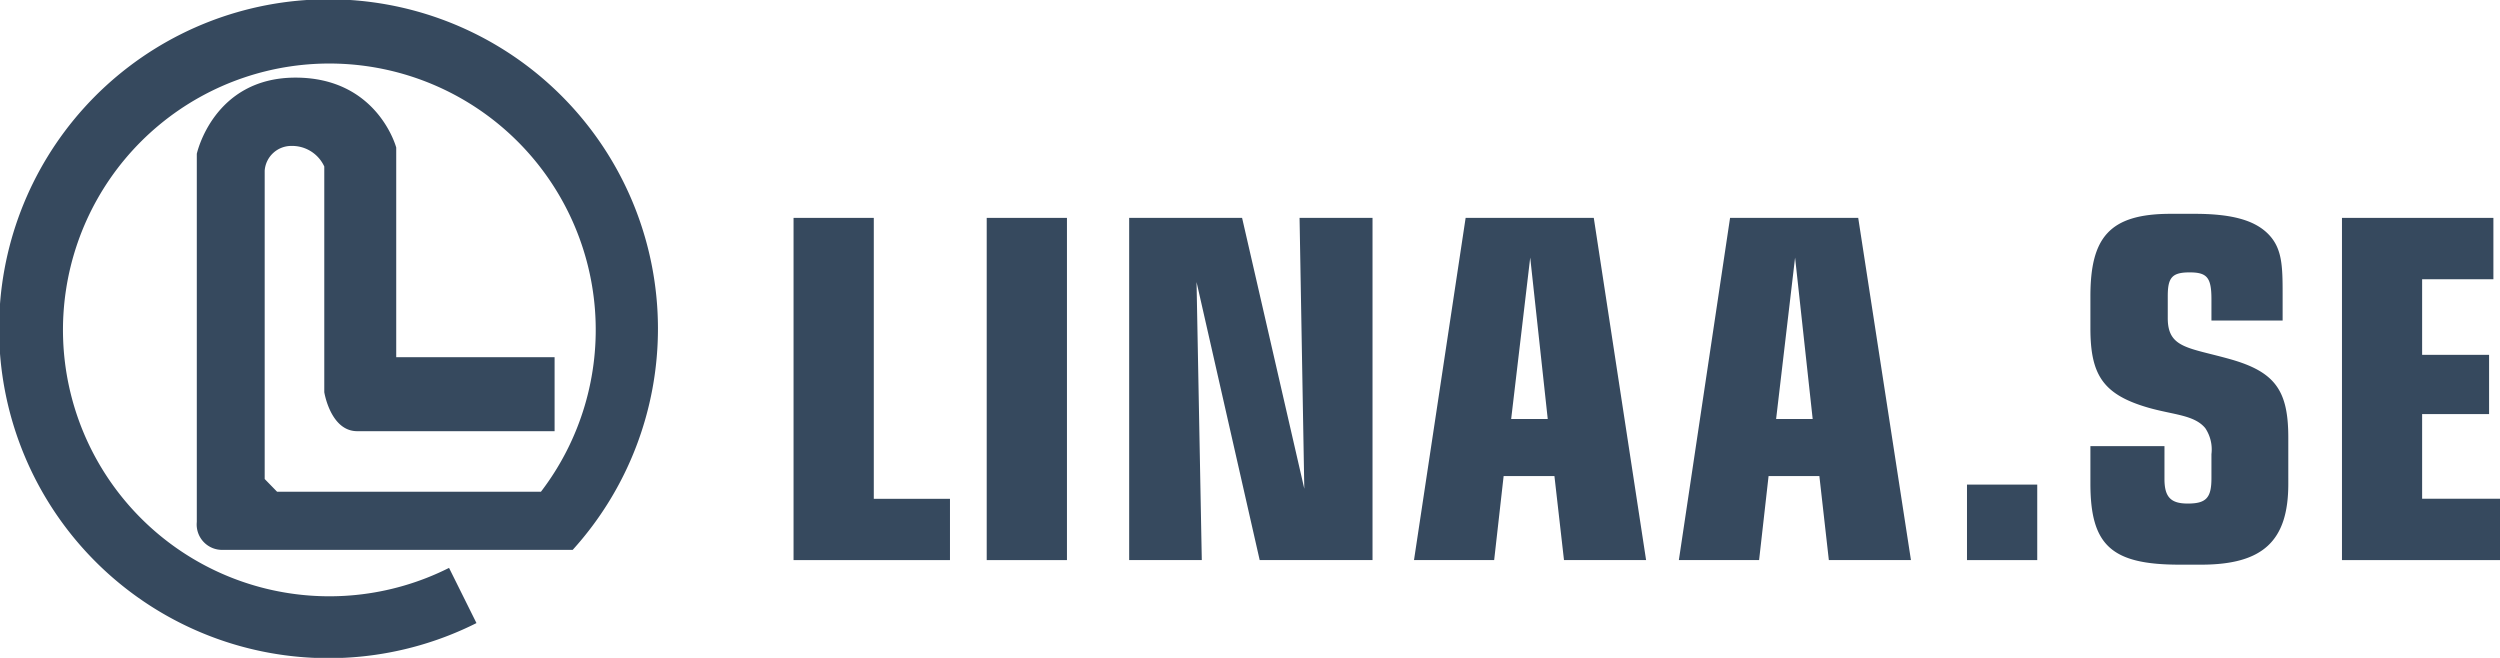
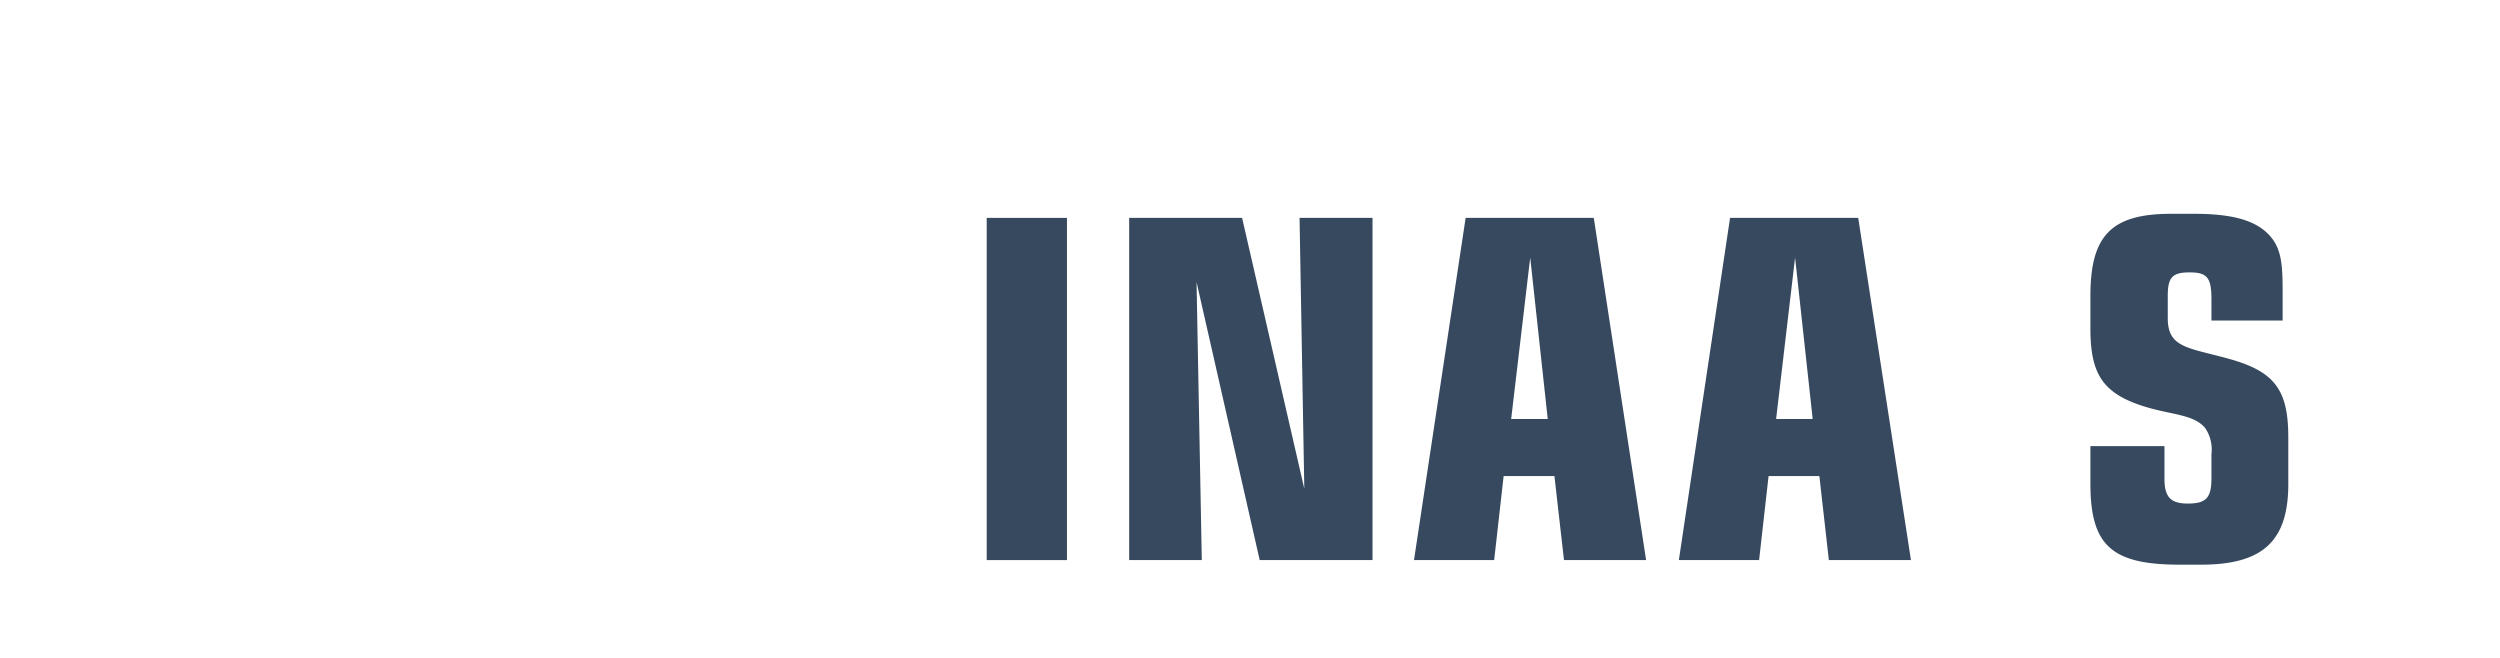
<svg xmlns="http://www.w3.org/2000/svg" id="Layer_1" data-name="Layer 1" viewBox="0 0 295.35 77.72">
  <defs>
    <style>.cls-1,.cls-2{fill:#36495e;}.cls-2{fill-rule:evenodd;}</style>
  </defs>
-   <path class="cls-1" d="M763.6,704.57h9.48v33.19h9V745H763.6Z" transform="translate(-669.85 -678.83)" />
  <path class="cls-1" d="M786.42,745V704.57h9.48V745Z" transform="translate(-669.85 -678.83)" />
  <path class="cls-1" d="M803.25,704.57h13.34l7.35,32-.56-32H832V745H818.67l-7.46-32.85.62,32.85h-8.58Z" transform="translate(-669.85 -678.83)" />
  <path class="cls-1" d="M843,704.57h15.14L864.32,745h-9.7l-1.13-9.93h-6L846.37,745H836.9Zm9.7,23.76-2.07-19.07-2.25,19.07Z" transform="translate(-669.85 -678.83)" />
  <path class="cls-1" d="M874.24,704.57h15.14L895.61,745h-9.7l-1.12-9.93h-6L877.67,745h-9.48ZM884,728.33l-2.08-19.07-2.24,19.07Z" transform="translate(-669.85 -678.83)" />
-   <path class="cls-1" d="M902.23,736.08h8.3V745h-8.3Z" transform="translate(-669.85 -678.83)" />
  <path class="cls-1" d="M925.56,735.42c0,2.17.78,2.9,2.75,2.9,2.18,0,2.8-.67,2.8-3v-2.84a4.53,4.53,0,0,0-.73-3.07c-1.29-1.56-3.7-1.56-6.67-2.4-5.44-1.56-6.9-3.9-6.9-9.42v-3.74c0-6.91,2.19-9.76,9.48-9.76h2.8c4.21,0,7,.67,8.69,2.35s1.74,3.79,1.74,7.13v3.13h-8.41v-2.51c0-2.57-.51-3.18-2.58-3.18s-2.58.61-2.58,2.79v2.62c0,3.57,2.47,3.46,7.4,4.85,5.33,1.51,6.84,3.74,6.84,9.26V736c0,6.75-3,9.54-10.31,9.54h-2.53c-8.07,0-10.54-2.29-10.54-9.59v-4.41h8.75Z" transform="translate(-669.85 -678.83)" />
-   <path class="cls-1" d="M946.53,704.57h17.89v7.25H956v8.93h7.91v7H956v10h9.2V745H946.53Z" transform="translate(-669.85 -678.83)" />
-   <path class="cls-2" d="M726.14,752.44a38.92,38.92,0,1,1,11.37-8.65H696.22a3,3,0,0,1-3.12-3.29V697s1.95-9,11.66-9,11.9,8.26,11.9,8.26v24.77h18.71v8.74H712.05c-3.16,0-3.89-4.61-3.89-4.61V698.5a4.18,4.18,0,0,0-3.88-2.43,3.15,3.15,0,0,0-3.16,2.92v36.43l1.46,1.5h31.18a31.47,31.47,0,1,0-10.86,9Z" transform="translate(-669.85 -678.83)" />
</svg>